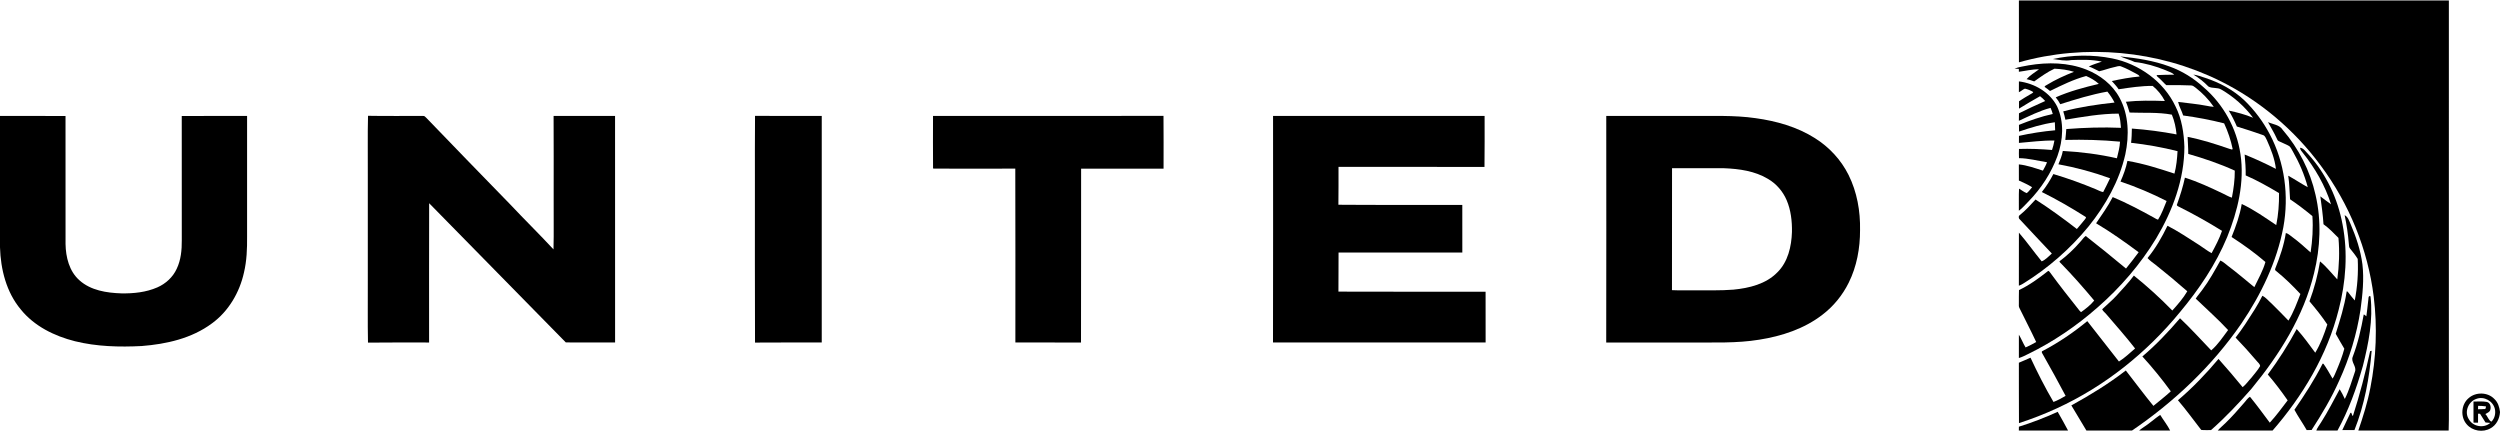
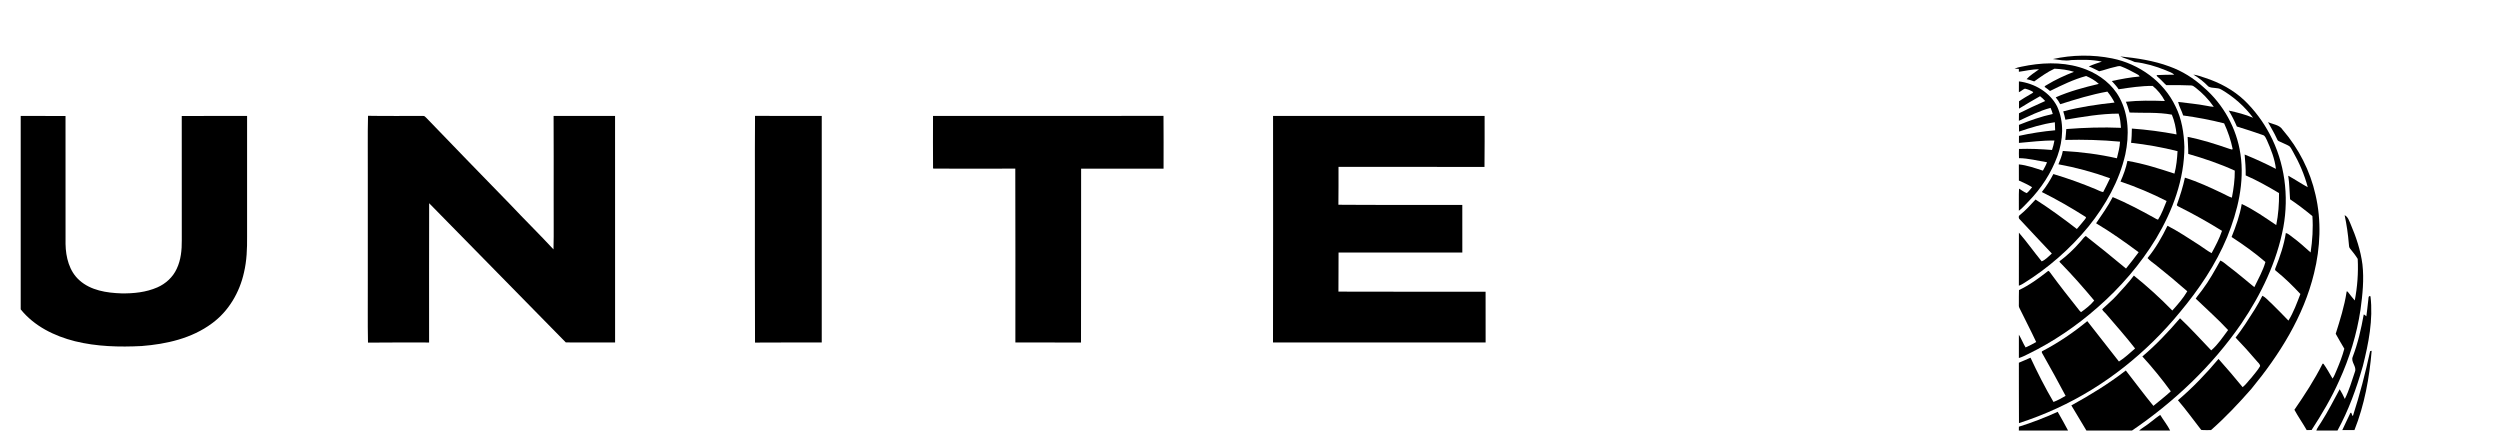
<svg xmlns="http://www.w3.org/2000/svg" version="1.1" id="Layer_1" x="0px" y="0px" viewBox="0 0 2700 465" style="enable-background:new 0 0 2700 465;" xml:space="preserve">
  <g>
-     <path d="M2180.41,0.5h464.36c0.02,138.65,0,277.31,0.01,415.96c-0.17,16.35,0.32,32.71-0.25,49.04h-97.71   c5.24-15.36,10.19-30.87,13.21-46.84c6.32-32.25,7.58-65.51,3.6-98.13c-6.3-51.1-26.44-100.25-57.11-141.55   c-28.46-38.65-66.14-70.54-109.23-91.76c-66.58-32.9-145.37-40.09-216.84-19.91C2180.35,45.04,2180.44,22.77,2180.41,0.5z" />
    <path d="M2217.09,63.77c20.96-4.63,42.99-4.93,64.07-0.69c28.95,5.87,55.61,24.83,68.36,51.79c6.81,13.5,9.1,28.71,9.62,43.68   c0,35.11-12.66,69.07-30.47,98.92c-16.98,27.94-38.6,52.97-63.19,74.47c-22.78,20.05-48.1,37.3-75.42,50.56   c-3.16,1.54-6.28,3.21-9.67,4.15c0-8.4,0-16.79,0.01-25.18c2.7,4.43,4.52,9.33,7.24,13.76c3.92-1.74,7.74-3.69,11.45-5.86   c-5.76-12.39-12.14-24.47-18.11-36.75c-0.91-1.56-0.57-3.42-0.6-5.12c0.09-4.74-0.12-9.49,0.12-14.22   c11.22-5.27,21.26-12.68,31-20.27c0.98-1.19,2.01,0.57,2.58,1.25c10.22,14.04,21,27.65,31.8,41.25c0.46,0.58,0.99,1.12,1.61,1.62   c5.15-3.65,10.26-7.62,14.26-12.54c-11.46-13.76-23.31-27.21-35.81-40.03c-0.53-0.76-2.03-1.46-1.52-2.51   c8.19-6.07,15.6-13.19,22.3-20.88c2.01-2.03,3.48-4.71,5.86-6.33c14.62,11.57,29.23,23.19,43.51,35.19   c4.68-5.78,9.23-11.66,13.67-17.63c-14.89-11.03-30.04-21.75-45.97-31.25c6.22-9.27,12.85-18.33,17.94-28.32   c15.12,6.3,29.6,14.03,43.95,21.9c1.63,0.84,3.17,2.03,5.01,2.5c4.02-6.23,6.43-13.36,9.27-20.17c-16.08-8.16-32.74-15.21-49.82-21   c3.19-7.16,5.93-14.59,7.49-22.3c17.31,2.87,34.14,8.27,50.79,13.74c2.08-7.91,2.88-16.1,3.33-24.25   c-16.5-4.15-33.28-7.15-50.18-9.02c0.67-5.1,0.74-10.25,0.86-15.39c16.19,1.2,32.31,3.26,48.26,6.34   c-0.68-7.3-2.26-14.58-5.07-21.36c-14.95-2.81-30.6-1.66-45.68-2.28c-1.21-3.92-2.31-7.88-3.97-11.64   c13.96-1.51,28.06-1.3,42.09-0.82c-3.16-6.26-7.79-11.9-13.17-16.32c-12.33-0.05-24.6,1.81-36.76,3.64   c-2.09-3.28-4.87-5.99-7.38-8.9c9.94-2.11,19.95-4.02,30.09-4.89c-0.71-1.63-2.47-2.26-3.86-3.09c-5.21-2.81-10.44-5.63-15.98-7.72   c-2.63-1.23-5.36,0.37-7.97,0.78c-5.39,1.13-10.57,3.25-15.91,4.38c-3.76-1.67-7.27-3.88-11.2-5.15c4.49-2.26,9.35-3.62,14.09-5.26   c-10.78-2.44-22.02-2.07-33.01-1.69C2230.39,66.19,2223.67,64.55,2217.09,63.77z" />
    <path d="M2289.86,60.92c17.96,1.85,36.06,4.5,53.07,10.83c13.72,4.91,26.3,12.75,37.03,22.59c21.28,18.28,35.7,44.33,39.73,72.11   c4.6,30.5-2.93,61.39-14.35,89.58c-12.3,29.61-30.42,56.45-50.9,80.98c-35.97,43.9-81.41,80.34-133.11,104.01   c-13.28,6.13-26.92,11.46-40.84,15.94c-0.21-21.73,0.01-43.47-0.11-65.21c4.27-1.61,8.33-3.74,12.57-5.44   c7.59,16.27,15.73,32.31,24.82,47.8c4.61-1.67,8.83-4.17,13.09-6.59c-7.96-14.96-16.08-29.85-24.47-44.58   c-0.61-1.13-2.32-3.27-0.31-3.91c17.15-8.97,33.27-19.9,48.19-32.21c11.44,14.5,22.84,29.05,34.18,43.63   c6.35-3.98,11.76-9.24,17.44-14.1c-9.85-12.65-20.51-24.66-30.93-36.84c-1.4-1.91-3.85-3.31-4.61-5.52   c5.09-4.93,10.65-9.39,15.44-14.65c6.37-7.14,13.11-14,18.79-21.72c14.55,11.73,28.47,24.34,41.52,37.74   c5.85-6.53,11.76-13.17,16.16-20.79c-11.09-9.73-22.41-19.19-33.97-28.36c-3.04-2.45-6.4-4.54-8.96-7.51   c8.71-10.57,15.6-22.57,21.54-34.9c11.81,6.1,22.88,13.54,34.08,20.7c4.58,2.87,8.77,6.36,13.56,8.91   c4.22-7.8,8.43-15.67,11.25-24.11c-15.15-9.43-30.75-18.14-46.71-26.12c-0.94-0.47-2.68-1.19-1.83-2.54   c3.33-9.43,6.39-18.98,8.47-28.78c14.1,4.42,27.53,10.73,40.86,17.06c3.31,1.45,6.35,3.55,9.88,4.53   c1.87-9.61,3.22-19.36,3.13-29.18c-16.22-7.43-33.16-13.16-50.28-18.07c0.13-6.13-0.51-12.24-0.66-18.36   c15.42,2.94,30.38,7.81,45.2,12.91c0.99,0.03,2.91,1.48,3.44,0.12c-1.94-9.55-5.12-18.8-9.2-27.65   c-14.56-3.73-29.37-6.5-44.25-8.52c-1.49-5-4.37-9.56-5.45-14.63c10.24,1.4,20.6,2.17,30.77,4.18c2.54,0.53,5.13,0.96,7.75,1.13   c-5.49-7.95-12.29-14.96-19.9-20.88c-1.44-1.13-3.02-2.35-4.92-2.24c-8.85-0.27-17.71-0.56-26.55-0.36   c-2.83-2.46-5.17-5.42-8.03-7.84c-0.81-0.94-2.37-1.56-2.28-2.96c6.27-0.4,12.57-0.3,18.86-0.43c-2.41-2.58-6.1-3.29-9.17-4.81   c-10.71-4.35-21.93-7.63-33.42-8.91C2300.41,64.52,2294.91,63.25,2289.86,60.92z" />
    <path d="M2191,70.53c20.63-3.46,42.46-3.17,62.14,4.58c14.83,5.85,28.32,16.21,35.95,30.43c10.09,18.54,10.57,40.85,6.27,61.11   c-6.45,28.72-21.29,54.96-39.59,77.77c-19.96,24.39-44.03,45.4-70.86,61.94c-1.43,0.92-2.96,1.65-4.53,2.21   c0.08-19.09-0.03-38.18,0.05-57.27c8.63,9.95,16.24,20.79,24.61,30.98c4.23-1.68,7.48-5.51,10.96-8.45   c-11.59-12.19-23.05-24.5-34.52-36.79c-1.63-1.19-1.72-3.9,0.14-4.92c6.12-4.98,11.47-10.8,16.76-16.64   c15.41,9.85,30.17,20.66,44.64,31.85c2.85-3.38,5.77-6.7,8.51-10.18c0.44-0.82,2.16-2.16,0.86-2.96   c-15.29-9.68-30.98-18.77-47.21-26.8c4.82-6.01,8.93-12.56,12.47-19.41c15.51,4.6,30.73,10.13,45.67,16.33   c2.68,1.11,5.22,2.63,8.12,3.16c2.52-4.96,5.09-9.9,7.42-14.95c-18.14-6.56-36.8-11.65-55.77-15.08c1.85-4.7,3.91-9.38,4.76-14.4   c19.63,1.06,39.23,3.53,58.42,7.9c1.43-5.9,3.07-11.84,3.38-17.94c-19.64-1.85-39.38-2.38-59.1-1.88c0.52-3.9,0.7-7.82,1.07-11.74   c19.63-1.53,39.34-2.17,59.04-1.32c-0.45-5.16-0.81-10.45-2.57-15.35c-19.31,0.06-38.45,3.42-57.46,6.58   c-0.59-3.05-1.41-6.04-2.31-9c18.13-4.82,36.75-7.51,55.38-9.52c-2.08-4.25-4.74-8.17-7.72-11.83c-17.3,3.1-34.16,8.3-50.89,13.61   c-1.35-2.65-2.98-5.15-4.9-7.41c14.89-6.59,30.73-10.8,46.55-14.53c-3.98-3.67-8.77-6.39-13.7-8.53   c-13.6,3.69-26.41,9.96-39.02,16.19c-1.78-1.67-3.84-2.97-5.83-4.32c0.01-1.24,1.38-1.51,2.23-2.14   c9.32-5.73,19.31-10.26,29.49-14.25c-6.81-2.16-13.98-2.99-21.07-3.37c-7.82,3.57-14.87,8.78-21.88,13.74   c-2.71-1-5.45-1.82-8.24-2.44c3.78-4.3,8.84-7.18,13.39-10.59c-7.34-0.22-14.5,1.71-21.72,2.62c-0.01-0.79-0.02-2.35-0.03-3.13   c-1.58-0.05-3.14-0.13-4.66-0.24C2180.52,72.08,2185.89,71.69,2191,70.53z" />
    <path d="M2368.83,80.55c4.41,0.53,8.54,2.25,12.77,3.55c15.61,5.11,30.47,13.03,42.44,24.38c10.99,10.64,20.27,23.06,27.36,36.62   c16.15,30.44,20.78,66.41,14.64,100.18c-7.04,37.53-23.97,72.59-45.26,104.04c-31.62,45.97-72.88,84.91-118.94,116.18h-48.22   c-5.48-9.25-11.09-18.41-16.56-27.66c20.45-11.19,40.35-23.46,58.82-37.71c9.95,12.73,19.54,25.75,29.8,38.22   c6.31-5.19,12.75-10.21,18.79-15.72c-9.52-13.13-19.79-25.69-30.72-37.67c14.79-12.45,28.08-26.58,40.67-41.23   c11.71,11.07,22.55,23.05,33.69,34.68c7.26-6.17,12.53-14.39,18.24-21.96c-11.06-11.92-23.3-22.68-34.98-33.96   c2.15-3.3,4.85-6.21,7.11-9.44c7.48-9.93,13.45-20.86,19.5-31.67c3.17,1.29,5.55,3.88,8.31,5.84c9.74,7.29,18.96,15.24,28.39,22.92   c4.23-8.93,9.33-17.65,11.99-27.19c-11.47-9.9-23.86-18.75-36.57-26.99c4.69-11.52,8.87-23.35,10.98-35.64   c13.23,6.15,25.19,14.68,37.26,22.8c2.3-11.36,3.15-22.99,3.01-34.58c-11.67-6.96-23.54-13.65-36-19.1   c0.13-7.54-0.47-15.04-1.14-22.55c11.49,4.64,22.75,9.84,33.78,15.5c-1.26-10.89-5.37-21.23-9.83-31.17   c-1.12-1.98-1.82-4.74-4.29-5.38c-9.31-3.23-18.64-6.39-28.06-9.21c-2.5-5.94-5.39-11.69-8.75-17.17   c8.92,1.86,17.83,4.19,26.26,7.72c-9.21-12.34-21.04-22.77-34.36-30.49c-4.24-2.58-9.74-0.83-13.93-3.29   C2380.23,88.41,2374.79,84.09,2368.83,80.55z" />
    <path d="M2180.43,87.91c16.85,2.1,33.44,11.68,41.29,27.11c7.76,16.78,6.46,36.38,0.33,53.46c-6.67,18.32-17.54,35.01-31.13,48.95   c-3.52,3.39-6.57,7.33-10.55,10.18c0.14-7.96-0.23-15.94,0.2-23.9c2.77,1.59,5.26,3.77,8.31,4.86c2.3-1.73,3.88-4.23,5.8-6.37   c-4.51-2.86-9.43-5.02-14.28-7.22c0.01-5.81,0.01-11.62-0.03-17.44c8.94,0.94,17.47,4.03,25.98,6.76c1.6-2.95,3.3-5.88,4.42-9.07   c-10.06-1.63-20.02-4.28-30.25-4.42c-0.15-3.32-0.14-6.63-0.03-9.94c11.91-0.42,23.83,0.14,35.7,1.1c1.12-3.32,2-6.7,2.59-10.16   c-12.84-0.28-25.58,1.52-38.33,2.54c0.05-2.54,0.06-5.09,0.04-7.63c12.88-2.79,25.93-4.87,39.08-6.02   c-0.03-2.89-0.19-5.77-0.33-8.65c-13.19,1.8-26.09,5.76-38.67,10.07c-0.06-2.42-0.08-4.84-0.09-7.26   c11.87-4.76,23.98-9.05,36.49-11.78c-0.57-2.27-1.42-4.45-2.36-6.58c-11.96,3.13-23.04,8.85-34.23,13.98   c-0.03-2.7-0.01-5.41,0.12-8.11c9.36-4.59,18.74-9.15,28.32-13.27c-1.68-1.92-3.55-3.66-5.57-5.2   c-7.64,4.36-15.27,8.75-22.72,13.42c-0.05-2.66-0.04-5.32,0.02-7.98c4.13-2.59,8.19-5.31,12.48-7.65c0.89-0.75,2.53-1,2.86-2.29   c-2.75-1.74-5.84-2.98-8.99-3.68c-2.38,0.91-4.15,2.91-6.51,3.85C2180.37,95.68,2180.38,91.8,2180.43,87.91z" />
-     <path d="M0,125.23c23.59,0.01,47.18-0.05,70.76,0.02c0.02,46.1-0.03,92.2,0.03,138.29c0.23,14.18,3.98,29.45,15,39.18   c12.21,10.97,29.37,13.6,45.21,14.12c13.18,0.24,26.73-1.14,38.92-6.46c9.09-3.97,16.84-11.08,20.97-20.16   c4.53-9.51,5.53-20.27,5.44-30.67c-0.04-44.75,0.03-89.5-0.04-134.25c23.52-0.17,47.04-0.02,70.56-0.08   c-0.01,43.41-0.01,86.82,0,130.23c0.13,13.01-0.33,26.14-3.36,38.86c-4.74,21.54-16.62,41.84-34.58,54.94   c-21.79,16.23-49.21,22.39-75.84,24.46c-24.11,1.23-48.59,0.64-72.14-5.19c-22.19-5.58-44.01-16.28-58.57-34.42   C6.82,315.51,0.7,290.87,0,267.08V125.23z" />
+     <path d="M0,125.23c23.59,0.01,47.18-0.05,70.76,0.02c0.02,46.1-0.03,92.2,0.03,138.29c0.23,14.18,3.98,29.45,15,39.18   c12.21,10.97,29.37,13.6,45.21,14.12c13.18,0.24,26.73-1.14,38.92-6.46c9.09-3.97,16.84-11.08,20.97-20.16   c4.53-9.51,5.53-20.27,5.44-30.67c-0.04-44.75,0.03-89.5-0.04-134.25c23.52-0.17,47.04-0.02,70.56-0.08   c-0.01,43.41-0.01,86.82,0,130.23c0.13,13.01-0.33,26.14-3.36,38.86c-4.74,21.54-16.62,41.84-34.58,54.94   c-21.79,16.23-49.21,22.39-75.84,24.46c-24.11,1.23-48.59,0.64-72.14-5.19c-22.19-5.58-44.01-16.28-58.57-34.42   V125.23z" />
    <path d="M397.23,188.48c0.15-21.14-0.31-42.29,0.23-63.42c19.85,0.39,39.72,0.05,59.58,0.17c1.45-0.25,2.3,1.2,3.3,1.97   c14.29,15.05,28.99,29.7,43.26,44.77c15.89,16.1,31.4,32.57,47.31,48.66c15.43,16.43,31.55,32.19,46.87,48.72   c0.5-18.6,0.01-37.22,0.18-55.83c-0.03-29.44,0.12-58.87-0.08-88.31c22.12,0.02,44.25,0.03,66.38,0c0.1,81.57,0,163.13,0.04,244.69   c-17.74-0.06-35.48,0.09-53.22-0.08c-49.18-50.13-98.33-100.3-147.6-150.34c-0.15,50.14-0.04,100.29-0.06,150.43   c-22,0.06-44-0.19-66,0.13c-0.46-22.18-0.06-44.38-0.19-66.56C397.23,265.15,397.23,226.81,397.23,188.48z" />
    <path d="M815.3,197.49c0.09-24.12-0.17-48.25,0.13-72.36c24.02,0.24,48.04,0,72.06,0.11c-0.08,81.55-0.06,163.1-0.01,244.65   c-24.02,0.07-48.04-0.13-72.06,0.1C815.14,312.49,815.38,254.99,815.3,197.49z" />
    <path d="M1007.66,125.21c82.97-0.03,165.94,0.13,248.91-0.07c0.21,19,0.06,38.01,0.07,57.01c-29.68,0.01-59.36,0.03-89.04-0.01   c-0.15,62.61,0.1,125.23-0.12,187.83c-23.63-0.18-47.25-0.01-70.88-0.08c-0.03-62.6,0.15-125.2-0.09-187.79   c-29.45,0.1-58.92,0.12-88.38-0.01l-0.44-0.39C1007.54,162.87,1007.62,144.04,1007.66,125.21z" />
    <path d="M1374.9,125.18c76.16,0.09,152.32,0.05,228.48,0.02c-0.08,18.37,0.18,36.75-0.13,55.12c-52.55-0.21-105.1-0.02-157.65-0.09   c-0.11,13.63,0.15,27.27-0.13,40.9c44.6,0.37,89.21,0.03,133.82,0.17c0.05,17.14,0,34.29,0.03,51.43   c-44.56,0-89.12,0.07-133.68-0.03c-0.17,14.08,0.07,28.17-0.13,42.25c52.97,0.23,105.95,0.05,158.93,0.09   c0.04,18.29-0.05,36.57,0.04,54.86c-76.54-0.02-153.08,0.02-229.63-0.02C1375.03,288.31,1374.93,206.75,1374.9,125.18z" />
    <g>
-       <path d="M1734.76,125.2c30.1,0.06,60.19,0.01,90.29,0.03c23.67,0.22,47.48-1.02,71,2.39c22.4,3.1,44.8,9.36,64.05,21.56    c15.4,9.64,28.23,23.45,36.34,39.75c9.17,18.38,12.81,39.15,12.41,59.59c0.05,19.5-3.51,39.29-12.26,56.84    c-6.67,13.46-16.39,25.43-28.36,34.53c-19.67,15.22-43.97,23.16-68.29,26.98c-24.44,4.02-49.27,2.87-73.93,3.03    c-30.44,0-60.87-0.01-91.3,0C1734.9,288.33,1734.79,206.76,1734.76,125.2z M1805.8,181.68c-0.11,43.89,0.02,87.79-0.07,131.68    c8.43,0.42,16.87,0.09,25.31,0.19c13.69-0.11,27.4,0.37,41.07-0.74c17.05-1.65,35.19-6.02,47.51-18.74    c11.44-11.3,15.17-27.94,15.7-43.49c0.2-11.66-1.13-23.61-5.74-34.42c-4.08-9.52-11.16-17.71-20.11-22.94    c-14.2-8.55-31.09-10.88-47.36-11.53C1843.34,181.63,1824.57,181.67,1805.8,181.68z" />
-     </g>
+       </g>
    <path d="M2449.46,131.91c5.39,2.45,12.44,2.8,15.83,8.3c17.3,20.06,29.72,44.37,35.49,70.25c6.47,27.77,5.24,56.95-1.58,84.54   c-11.26,46.72-37.46,88.25-67.72,124.98c-13.68,15.63-27.99,30.78-43.59,44.52c-3.54-0.1-7.09,0.21-10.58-0.2   c-8.35-10.7-16.29-21.75-25.13-32.05c15.92-13.5,30.39-28.64,43.81-44.61c8.91,9.96,17.57,20.14,26.05,30.48   c3.69-2.8,6.26-6.83,9.47-10.15c3.16-4.17,6.88-8.02,9.43-12.59c-0.15-2.49-2.59-3.99-3.96-5.84   c-7.28-8.52-14.75-16.87-22.55-24.92c7.63-9.71,14.18-20.22,20.8-30.64c2.88-4.75,5.72-9.54,8.12-14.56   c4.01,1.98,6.79,5.7,10.15,8.57c6.09,5.99,12.09,12.09,18.01,18.26c5.55-8.95,9.13-18.94,12.92-28.72   c-8.25-8.88-16.94-17.39-26.38-24.99c-1.38-0.68-1.01-2-0.53-3.12c4.9-12.19,9.17-24.76,11.18-37.77c2.73,0.58,4.63,2.8,6.9,4.29   c7.01,5.09,13.42,10.94,19.86,16.72c1.96-12.98,2.85-26.18,1.93-39.29c-7.76-6.41-15.75-12.55-24.12-18.14   c-0.71-8.49-0.61-17.03-1.99-25.46c7.16,3.91,13.93,8.55,21.1,12.43c-3.55-13.61-9.24-26.58-16.19-38.78   c-1.15-1.86-1.99-3.99-3.61-5.48c-3.66-2.24-7.79-3.58-11.58-5.54c-1.22-0.47-1.56-1.85-2.1-2.86   C2456.18,143.44,2452.58,137.8,2449.46,131.91z" />
-     <path d="M2484.14,159.53c3.9,0.46,6.05,4.42,8.7,6.93c19.3,21.14,31.98,47.93,37.13,76.02c5.9,30.48,3.59,62.13-4.21,92.06   c-12.28,48.89-38.85,93.22-71.81,130.96h-59.26c2.79-3.3,6.23-5.96,9.27-9.03c6.93-6.8,13.36-14.07,19.7-21.42   c2.08-2.17,3.63-5.1,6.32-6.57c7.41,9.09,14.36,18.58,21.38,27.99c7.04-7.53,13.02-15.95,19.32-24.08   c-6.69-9.65-13.78-19.04-21.45-27.93c11.52-15.63,22-32.01,31.2-49.11c7.26,8.04,13.61,16.86,20.04,25.56   c5.75-9.45,9.64-19.95,13.03-30.45c-5.81-8.84-12.51-17.01-19.29-25.09c5.2-13.93,9.05-28.37,11.44-43.06   c6.98,5.69,12.48,12.89,18.61,19.43c2.05-14.83,2.59-29.9,1.26-44.83c-5.17-5.14-10.17-10.51-16.15-14.74   c-0.63-10.1-2.06-20.1-3.41-30.12c3.86,2.85,7.61,5.85,11.55,8.61c-6.34-20.23-17.14-38.82-30.28-55.38   C2485.97,163.5,2484.01,161.91,2484.14,159.53z" />
    <path d="M2532.21,232.4c3.68,1.83,4.82,6.02,6.39,9.5c5.98,13.95,10.9,28.51,12.82,43.63c1.88,16.31,0.11,32.76-2.07,48.95   c-3.98,26.43-11.87,52.25-22.99,76.54c-8.27,18.68-18.74,36.27-29.84,53.37c-1.79,0.06-3.56,0.09-5.3,0.12   c-4.22-7.44-9.22-14.44-13.27-21.96c11.03-16.02,21.71-32.37,30.45-49.79c0.25,0.04,0.73,0.1,0.98,0.13   c3.61,5.09,6.61,10.59,9.76,15.98c2.13-2.85,3.08-6.37,4.63-9.55c3.11-7.4,6.06-14.92,8.09-22.71c-3.21-5.32-6.26-10.73-9.3-16.14   c4.63-14.72,9.38-29.61,11.71-44.96c0.01-1.86,1.61-0.15,2.01,0.5c2.23,2.87,4.43,5.77,6.87,8.49c2.83-14.75,3.95-29.89,3.17-44.9   c-2.43-3.97-5.37-7.6-8.3-11.2c-1.26-1.35-1.04-3.33-1.28-5.01C2535.89,252.97,2534.38,242.62,2532.21,232.4z" />
    <path d="M2557.6,325.29c0.5-1.63-0.27-6.68,2.52-5.29c3.01,25.33-2.04,50.74-8.21,75.23c-6.88,24.24-15.52,48.16-27.7,70.27h-22.81   c1.08-3.44,3.53-6.19,5.33-9.28c7.39-11.57,13.61-23.82,20.14-35.87c2.09,3.37,3.88,6.91,5.54,10.52   c4.66-9.31,7.55-19.41,10.89-29.25c2.36-5.69-4.75-10.67-2.35-16.29c5.61-14.75,9.13-30.19,11.89-45.7c1.11,0.28,1.91,1.29,2.82,2   C2556.45,336.2,2556.97,330.74,2557.6,325.29z" />
    <path d="M2559.76,379.21l1.64-0.38c-2.43,29.15-7.74,58.37-18.59,85.64c-4.39,0.04-8.78,0.03-13.15,0.02   c2.61-5.78,5.49-11.43,8.14-17.19c0.02-0.92,1.5-2.53,1.82-0.78c0.58,0.5,0.49,3.02,1.61,2.46   C2548.65,426.08,2554.64,402.71,2559.76,379.21z" />
    <g>
-       <path d="M2666.29,429.83c7.67-6.67,20.46-6.42,27.56,1c3.9,3.6,5.57,8.88,6.15,14.02v0.36c-0.46,6.94-3.89,13.93-10.18,17.31    c-8.2,4.87-19.63,3.02-25.79-4.28C2656.98,450.22,2658.01,436.62,2666.29,429.83z M2674.52,430.78    c-8.81,2.83-13.42,14.41-8.03,22.2c4.43,7.94,16.22,9.79,22.99,3.78c-1.76-0.19-3.45-0.34-5.13-0.49    c-1.89-3.19-3.94-6.26-5.88-9.39c-0.55-0.02-1.64-0.07-2.18-0.1c0.01,3.23,0.01,6.46-0.01,9.7c-1.68-0.03-3.3-0.04-4.91-0.04    c0.04-7.58,0.09-15.17,0-22.75c4.82,0.03,9.72-0.5,14.5,0.42c3.56,0.9,4.64,5.21,3.69,8.39c-0.54,2.61-3.43,3.43-5.37,4.7    c2.57,2.35,3.34,6.85,6.57,8.19c3.6-3.54,4.76-8.96,3.68-13.79C2692.54,433.16,2682.67,427.59,2674.52,430.78z M2676.37,438.29    c-0.03,0.92-0.09,2.76-0.12,3.69c2.25-0.05,4.55,0.03,6.85-0.22c1.73,0.33,1.56-1.79,1.78-2.85    C2682.04,438.49,2679.19,438.31,2676.37,438.29z" />
-     </g>
+       </g>
    <path d="M2180.41,460.83c14.29-4.44,28.27-9.86,41.89-16.08c3.85,6.9,7.9,13.7,11.48,20.75h-53.44   C2180.36,463.93,2180.37,462.38,2180.41,460.83z" />
    <path d="M2314.99,461.46c6.33-4.01,11.82-9.17,18.01-13.39c3.6,5.86,8,11.25,11.03,17.43h-34.41   C2311.33,464.06,2313.08,462.66,2314.99,461.46z" />
  </g>
</svg>